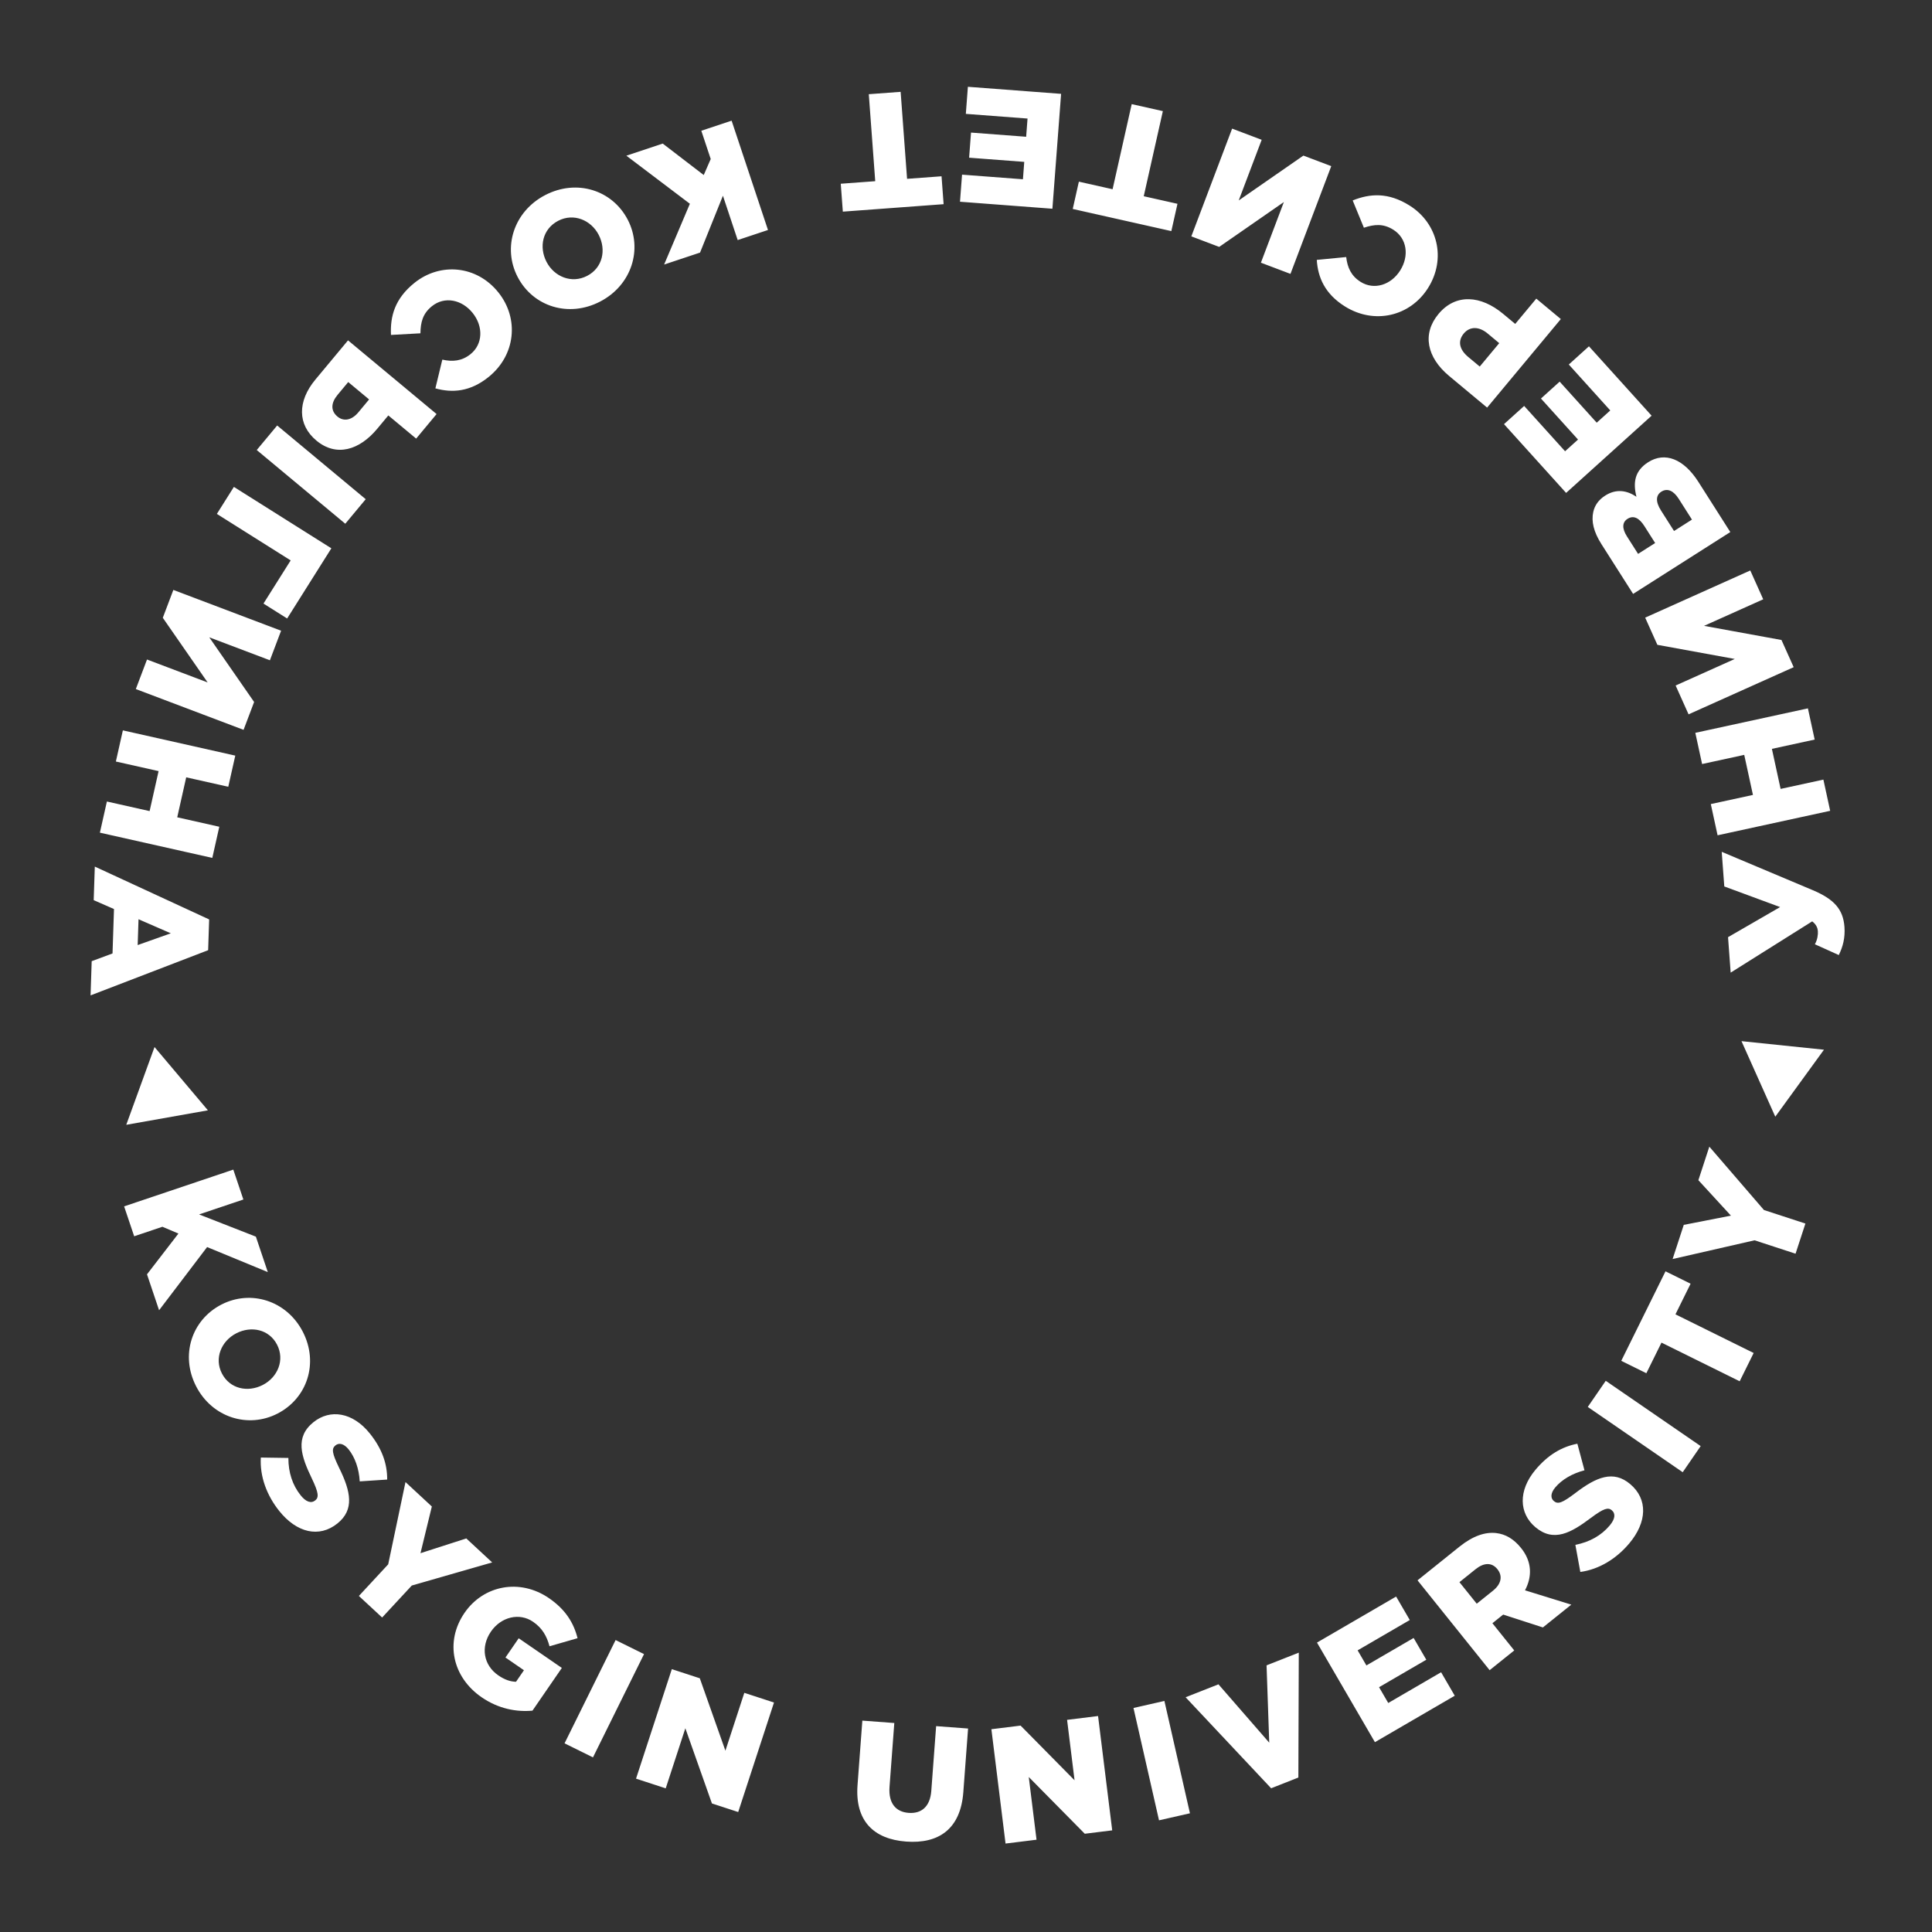
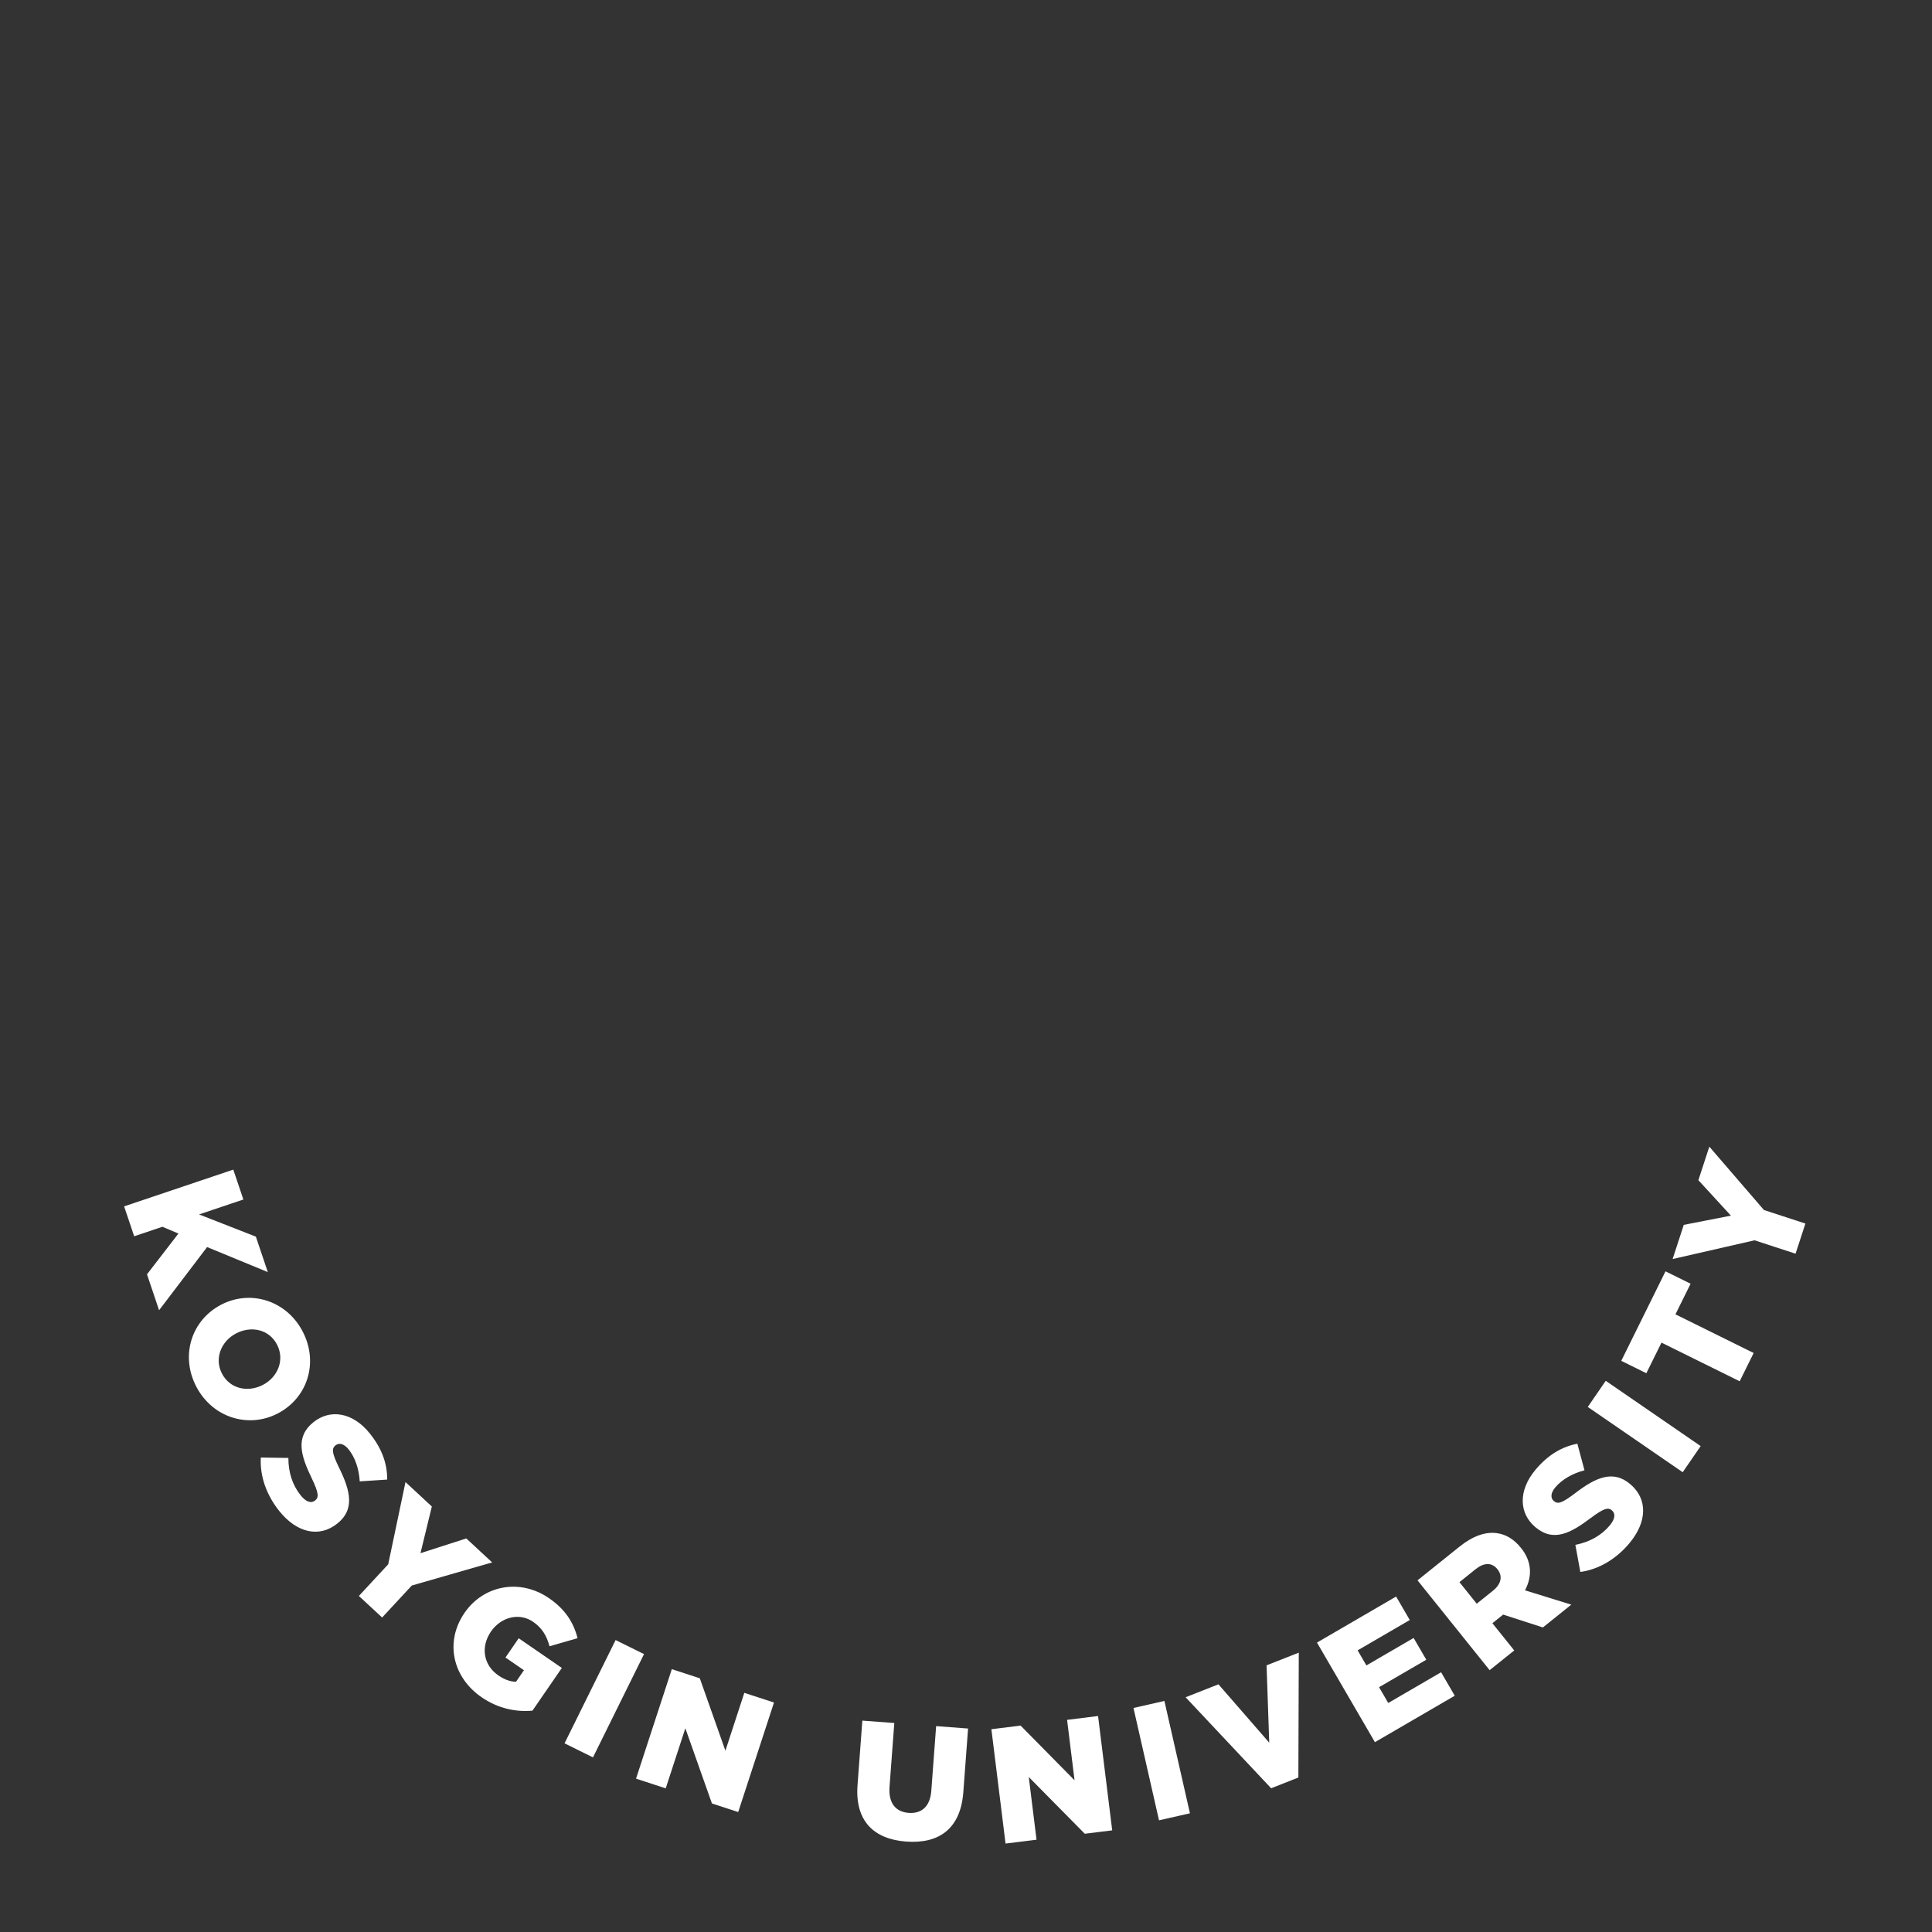
<svg xmlns="http://www.w3.org/2000/svg" width="512" height="512" viewBox="0 0 512 512" fill="none">
  <rect x="0" y="0" width="512" height="512" fill="#333333" stroke="none" />
-   <path d="M488.8 245.637C488.452 240.94 486.024 238.277 480.381 235.895L456.274 225.741L456.954 234.919L471.748 240.383L457.949 248.359L458.645 257.755L480.25 244.171C481.362 245.007 481.697 245.988 481.752 246.728C481.819 247.641 481.658 249.009 480.962 250.242L487.296 253.097C488.363 250.962 489.016 248.552 488.8 245.637ZM485.013 214.874L483.216 206.605L471.878 209.07L469.572 198.457L480.909 195.993L479.112 187.724L449.277 194.208L451.074 202.477L462.241 200.05L464.548 210.663L453.381 213.09L455.178 221.359L485.013 214.874ZM475.343 176.808L472.11 169.605L451.593 165.858L467.271 158.822L463.843 151.181L435.988 163.681L439.22 170.884L459.737 174.632L444.059 181.668L447.488 189.308L475.343 176.808V176.808ZM458.55 141.001L450.097 127.716C446.187 121.571 441.206 119.674 436.79 122.484C433.221 124.755 432.719 127.866 433.679 131.65C431.234 130 428.39 129.432 425.409 131.328C423.569 132.498 422.606 133.991 422.231 135.677C421.683 138.146 422.325 140.942 424.385 144.18L432.792 157.391L458.55 141.001V141.001ZM448.384 137.699L443.637 140.719L440.172 135.273C438.65 132.88 438.868 131.192 440.266 130.302C441.848 129.295 443.49 130.008 444.872 132.179L448.384 137.699V137.699ZM438.632 143.903L434.107 146.784L431.156 142.147C429.798 140.013 429.905 138.394 431.303 137.504C432.886 136.497 434.394 137.243 435.776 139.414L438.632 143.903ZM437.694 110.163L421.089 91.776L415.748 96.6L426.74 108.771L423.147 112.016L413.325 101.14L408.372 105.613L418.194 116.489L414.763 119.588L403.918 107.579L398.577 112.402L415.036 130.626L437.694 110.163V110.163ZM413.635 84.552L407.132 79.138L401.551 85.842L398.333 83.164C392.5 78.308 385.815 77.681 381.211 83.213C376.83 88.476 378.113 94.707 384.046 99.646L394.103 108.017L413.635 84.552V84.552ZM397.31 90.938L392.147 97.14L389.097 94.6C386.751 92.647 386.235 90.402 387.909 88.391C389.5 86.48 391.912 86.446 394.226 88.371L397.31 90.938V90.938ZM373.589 54.494C367.87 50.89 363.027 51.293 358.476 53.118L361.445 60.35C364.182 59.444 366.559 59.189 369.253 60.886C372.87 63.164 373.509 67.795 371.068 71.67C368.65 75.508 364.174 76.967 360.557 74.688C358.085 73.13 357.071 70.894 356.758 68.119L348.96 68.877C349.248 73.492 351.091 77.849 356.368 81.174C364.192 86.103 373.706 83.848 378.449 76.32C383.354 68.534 380.97 59.144 373.589 54.494V54.494ZM352.795 44.028L345.411 41.233L328.273 53.121L334.357 37.049L326.524 34.084L315.716 62.638L323.1 65.433L340.237 53.545L334.154 69.617L341.986 72.582L352.795 44.028V44.028ZM308.17 29.448L299.914 27.594L294.848 50.149L285.911 48.142L284.286 55.376L310.416 61.245L312.041 54.01L303.104 52.003L308.17 29.448V29.448ZM281.203 24.872L256.499 23L255.955 30.177L272.308 31.416L271.942 36.243L257.329 35.136L256.825 41.79L271.437 42.898L271.088 47.508L254.953 46.285L254.409 53.46L278.895 55.317L281.203 24.872V24.872ZM238.678 24.338L230.239 24.963L231.946 48.017L222.811 48.693L223.359 56.087L250.067 54.11L249.519 46.716L240.384 47.392L238.678 24.338V24.338ZM193.886 31.98L185.856 34.65L188.348 42.141L186.498 46.389L175.634 38.051L165.991 41.259L182.825 54L176.001 70.106L185.519 66.939L191.584 51.868L195.494 63.621L203.523 60.95L193.886 31.98V31.98ZM144.482 51.701C136.123 56.047 133.134 65.614 137.177 73.392C141.262 81.249 150.693 84.259 159.052 79.913C167.411 75.567 170.401 66 166.357 58.221C162.273 50.366 152.841 47.355 144.482 51.701ZM147.926 58.513C152.028 56.38 156.623 58.317 158.655 62.225C160.728 66.212 159.71 70.968 155.609 73.101C151.468 75.254 146.872 73.317 144.84 69.408C142.768 65.423 143.785 60.666 147.926 58.513V58.513ZM109.869 74.936C104.589 79.158 103.382 83.865 103.613 88.762L111.419 88.329C111.461 85.447 111.999 83.117 114.486 81.129C117.825 78.459 122.409 79.374 125.268 82.95C128.102 86.493 128.012 91.2 124.673 93.87C122.391 95.695 119.945 95.919 117.221 95.305L115.38 102.92C119.834 104.161 124.555 103.849 129.426 99.954C136.648 94.179 137.638 84.452 132.082 77.503C126.334 70.315 116.682 69.488 109.869 74.936V74.936ZM92.233 90.198L83.583 100.59C78.811 106.322 78.792 112.549 83.854 116.762C89.151 121.171 95.264 119.28 99.952 113.649L102.91 110.095L110.285 116.234L115.698 109.73L92.233 90.198V90.198ZM92.284 101.249L97.814 105.854L94.968 109.274C93.21 111.385 91.078 111.766 89.435 110.399C87.591 108.864 87.679 106.781 89.465 104.635L92.284 101.249ZM73.454 112.759L68.04 119.262L91.506 138.795L96.919 132.291L73.454 112.759V112.759ZM61.982 129.032L57.471 136.192L77.03 148.514L69.823 159.954L76.096 163.906L87.814 145.307L61.982 129.032ZM45.939 156.338L43.144 163.721L55.031 180.86L38.96 174.775L35.995 182.608L64.548 193.416L67.343 186.033L55.456 168.895L71.528 174.979L74.493 167.146L45.939 156.338V156.338ZM32.561 193.555L30.707 201.811L42.028 204.354L39.648 214.95L28.327 212.408L26.473 220.664L56.262 227.354L58.116 219.098L46.967 216.594L49.347 205.998L60.496 208.502L62.351 200.246L32.561 193.555V193.555ZM25.125 229.655L24.831 238.548L30.209 240.906L29.821 252.677L24.299 254.721L24 263.788L55.161 251.81L55.429 243.658L25.125 229.655V229.655ZM36.709 243.609L45.271 247.338L36.484 250.453L36.709 243.609Z" fill="white" />
  <path d="M32.892 319.702L35.56 327.625L43.042 325.106L47.284 326.905L38.956 337.713L42.16 347.228L54.885 330.485L70.972 337.118L67.809 327.725L52.756 321.835L64.496 317.882L61.827 309.959L32.892 319.702V319.702ZM51.988 367.411C56.259 375.681 65.779 378.623 73.569 374.601C81.436 370.539 84.513 361.191 80.242 352.92C75.972 344.649 66.452 341.707 58.662 345.729C50.795 349.791 47.718 359.14 51.988 367.411ZM58.81 363.985C56.715 359.927 58.682 355.371 62.596 353.35C66.588 351.289 71.325 352.286 73.42 356.345C75.536 360.442 73.569 364.999 69.654 367.02C65.662 369.08 60.925 368.082 58.81 363.985ZM74.024 400.453C78.609 406.166 84.549 407.643 89.413 403.739C93.938 400.108 93.01 395.328 89.857 388.961C87.989 385.101 87.817 383.912 88.907 383.038C89.825 382.302 91.125 382.528 92.393 384.108C94.065 386.191 95.137 389.199 95.333 392.579L102.61 392.099C102.634 387.879 101.214 383.88 98.004 379.881C93.473 374.234 87.497 373.339 83.075 376.888C78.109 380.874 79.782 385.886 82.645 391.821C84.459 395.615 84.535 396.824 83.548 397.617C82.46 398.489 81.093 398.04 79.69 396.292C77.505 393.571 76.414 390.191 76.424 386.37L69.123 386.262C68.823 391.255 70.679 396.286 74.024 400.453V400.453ZM95.108 422.945L101.271 428.658L109.129 420.182L130.434 414.06L123.575 407.703L111.432 411.611L114.442 399.236L107.459 392.762L102.877 414.565L95.108 422.945V422.945ZM127.646 449.799C132.155 452.9 136.973 453.726 141.109 453.34L148.894 442.02L137.461 434.157L133.952 439.26L138.851 442.63L136.751 445.685C135.251 445.66 133.726 445.14 132.058 443.992C128.115 441.281 127.313 436.442 130.106 432.381C132.799 428.464 137.67 427.313 141.256 429.78C143.706 431.464 144.888 433.548 145.626 436.278L153.059 434.138C152.013 430.031 149.864 426.542 145.496 423.538C137.791 418.239 128.155 420.082 123.114 427.413C117.824 435.104 119.905 444.476 127.646 449.799V449.799ZM149.611 462.001L157.143 465.725L170.674 438.355L163.141 434.631L149.611 462.001ZM168.556 471.36L176.422 473.93L181.624 458.01L188.669 477.933L195.632 480.208L205.116 451.187L197.252 448.617L192.239 463.957L185.455 444.762L178.04 442.339L168.556 471.36V471.36ZM240.139 488.035C248.691 488.674 254.555 484.782 255.29 474.952L256.55 458.076L248.085 457.444L246.805 474.581C246.487 478.843 244.146 480.681 240.793 480.43C237.441 480.18 235.406 477.928 235.734 473.535L236.998 456.616L228.531 455.983L227.254 473.077C226.543 482.602 231.587 487.397 240.139 488.035V488.035ZM266.479 488.561L274.691 487.545L272.633 470.923L287.478 485.962L294.748 485.063L290.998 454.763L282.788 455.779L284.77 471.795L270.471 457.303L262.729 458.261L266.479 488.561V488.561ZM307.153 482.403L315.347 480.541L308.579 450.769L300.385 452.632L307.153 482.403ZM336.865 473.911L344.081 471.066L344.191 437.971L335.651 441.336L336.362 461.825L322.903 446.362L314.202 449.791L336.865 473.911V473.911ZM364.367 461.692L385.525 449.386L381.907 443.164L367.9 451.311L365.466 447.126L377.983 439.847L374.627 434.078L362.111 441.358L359.787 437.361L373.607 429.323L369.988 423.102L349.016 435.3L364.367 461.692V461.692ZM394.77 442.616L401.29 437.383L395.503 430.172L398.359 427.879L408.886 431.287L416.414 425.245L404.14 421.45C406.054 417.844 406.031 413.892 403.109 410.252C401.171 407.837 398.991 406.567 396.494 406.277C393.631 405.947 390.38 406.991 386.784 409.877L375.66 418.805L394.77 442.616V442.616ZM391.353 425.001L386.766 419.287L391.035 415.861C393.219 414.107 395.328 413.981 396.83 415.852C398.276 417.655 397.873 419.768 395.655 421.549L391.353 425.001V425.001ZM431.771 409.017C436.483 403.409 436.777 397.295 432.002 393.283C427.561 389.551 423.053 391.391 417.42 395.721C413.997 398.304 412.864 398.703 411.795 397.805C410.894 397.047 410.863 395.727 412.166 394.177C413.885 392.131 416.627 390.496 419.904 389.646L418.019 382.601C413.875 383.398 410.228 385.568 406.928 389.494C402.271 395.037 402.555 401.073 406.896 404.721C411.771 408.818 416.362 406.202 421.628 402.239C424.997 399.723 426.168 399.413 427.137 400.227C428.205 401.124 428.03 402.553 426.588 404.269C424.343 406.941 421.239 408.668 417.49 409.401L418.803 416.584C423.759 415.907 428.333 413.108 431.771 409.017V409.017ZM445.936 390.151L450.697 383.228L425.54 365.927L420.778 372.851L445.936 390.151ZM461.033 366.05L464.738 358.556L444.014 348.311L448.025 340.198L441.378 336.913L429.653 360.632L436.3 363.918L440.31 355.806L461.033 366.05ZM475.841 332.243L478.451 324.255L467.464 320.665L452.99 303.876L450.086 312.764L458.716 322.159L446.217 324.602L443.259 333.655L464.979 328.693L475.841 332.243Z" fill="white" />
-   <path fill-rule="evenodd" clip-rule="evenodd" d="M55.099 294.247L40.952 277.474L33.46 298.086L55.099 294.247Z" fill="white" />
-   <path fill-rule="evenodd" clip-rule="evenodd" d="M483.369 278.185L470.468 295.933L461.511 275.915L483.369 278.185Z" fill="white" />
+   <path fill-rule="evenodd" clip-rule="evenodd" d="M55.099 294.247L33.46 298.086L55.099 294.247Z" fill="white" />
</svg>